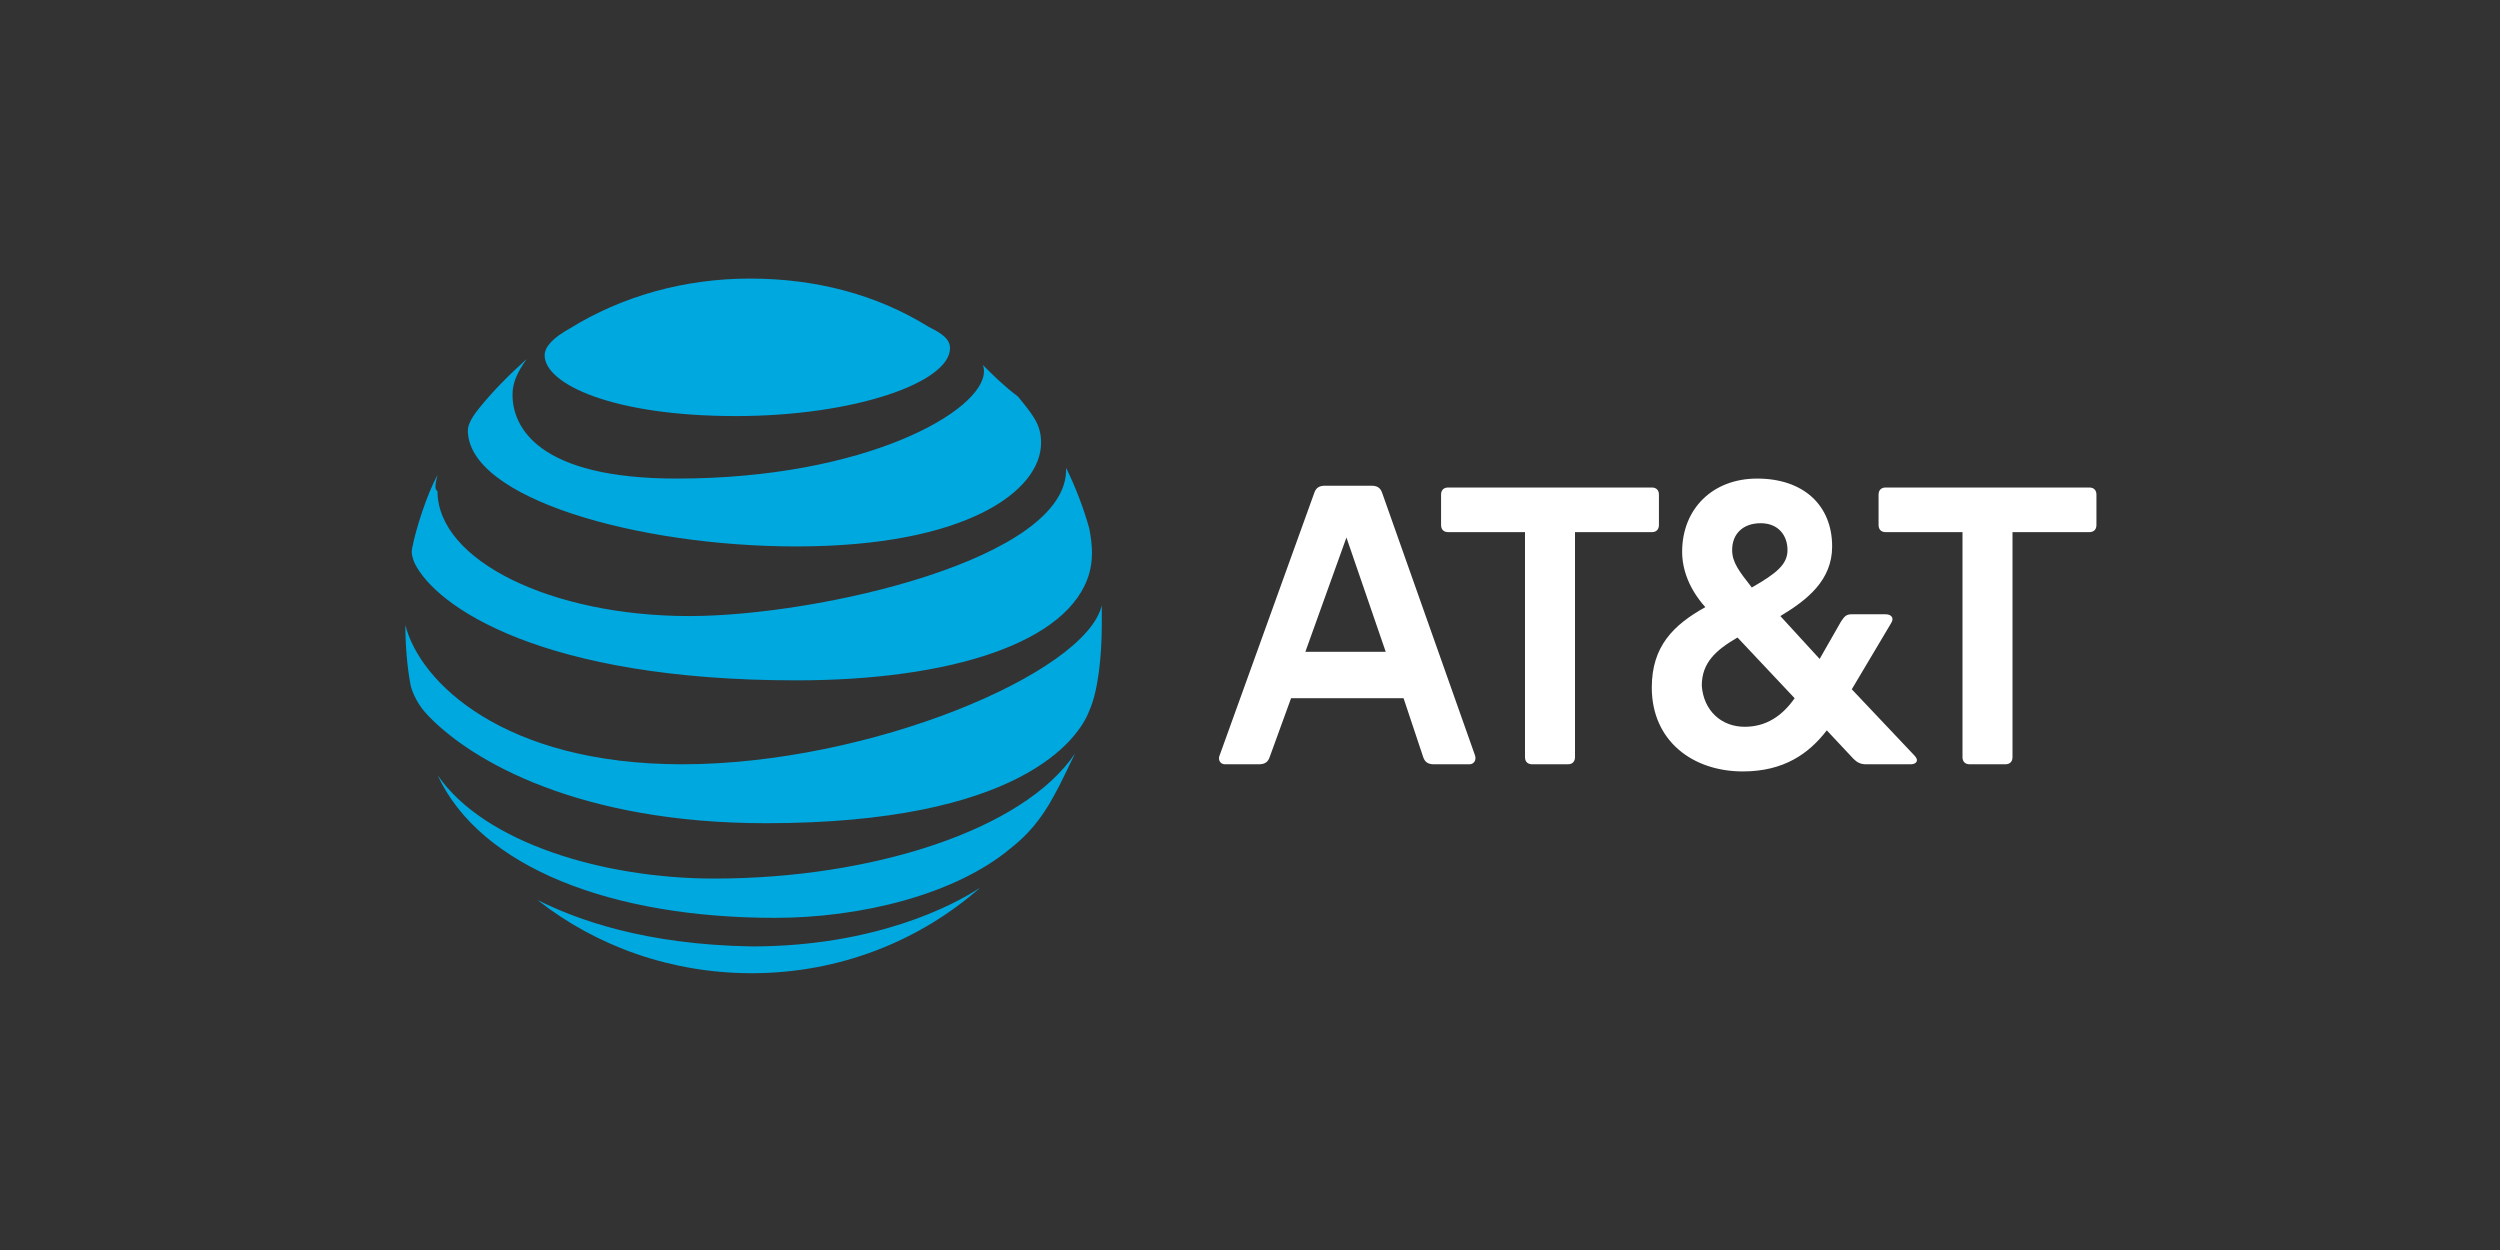
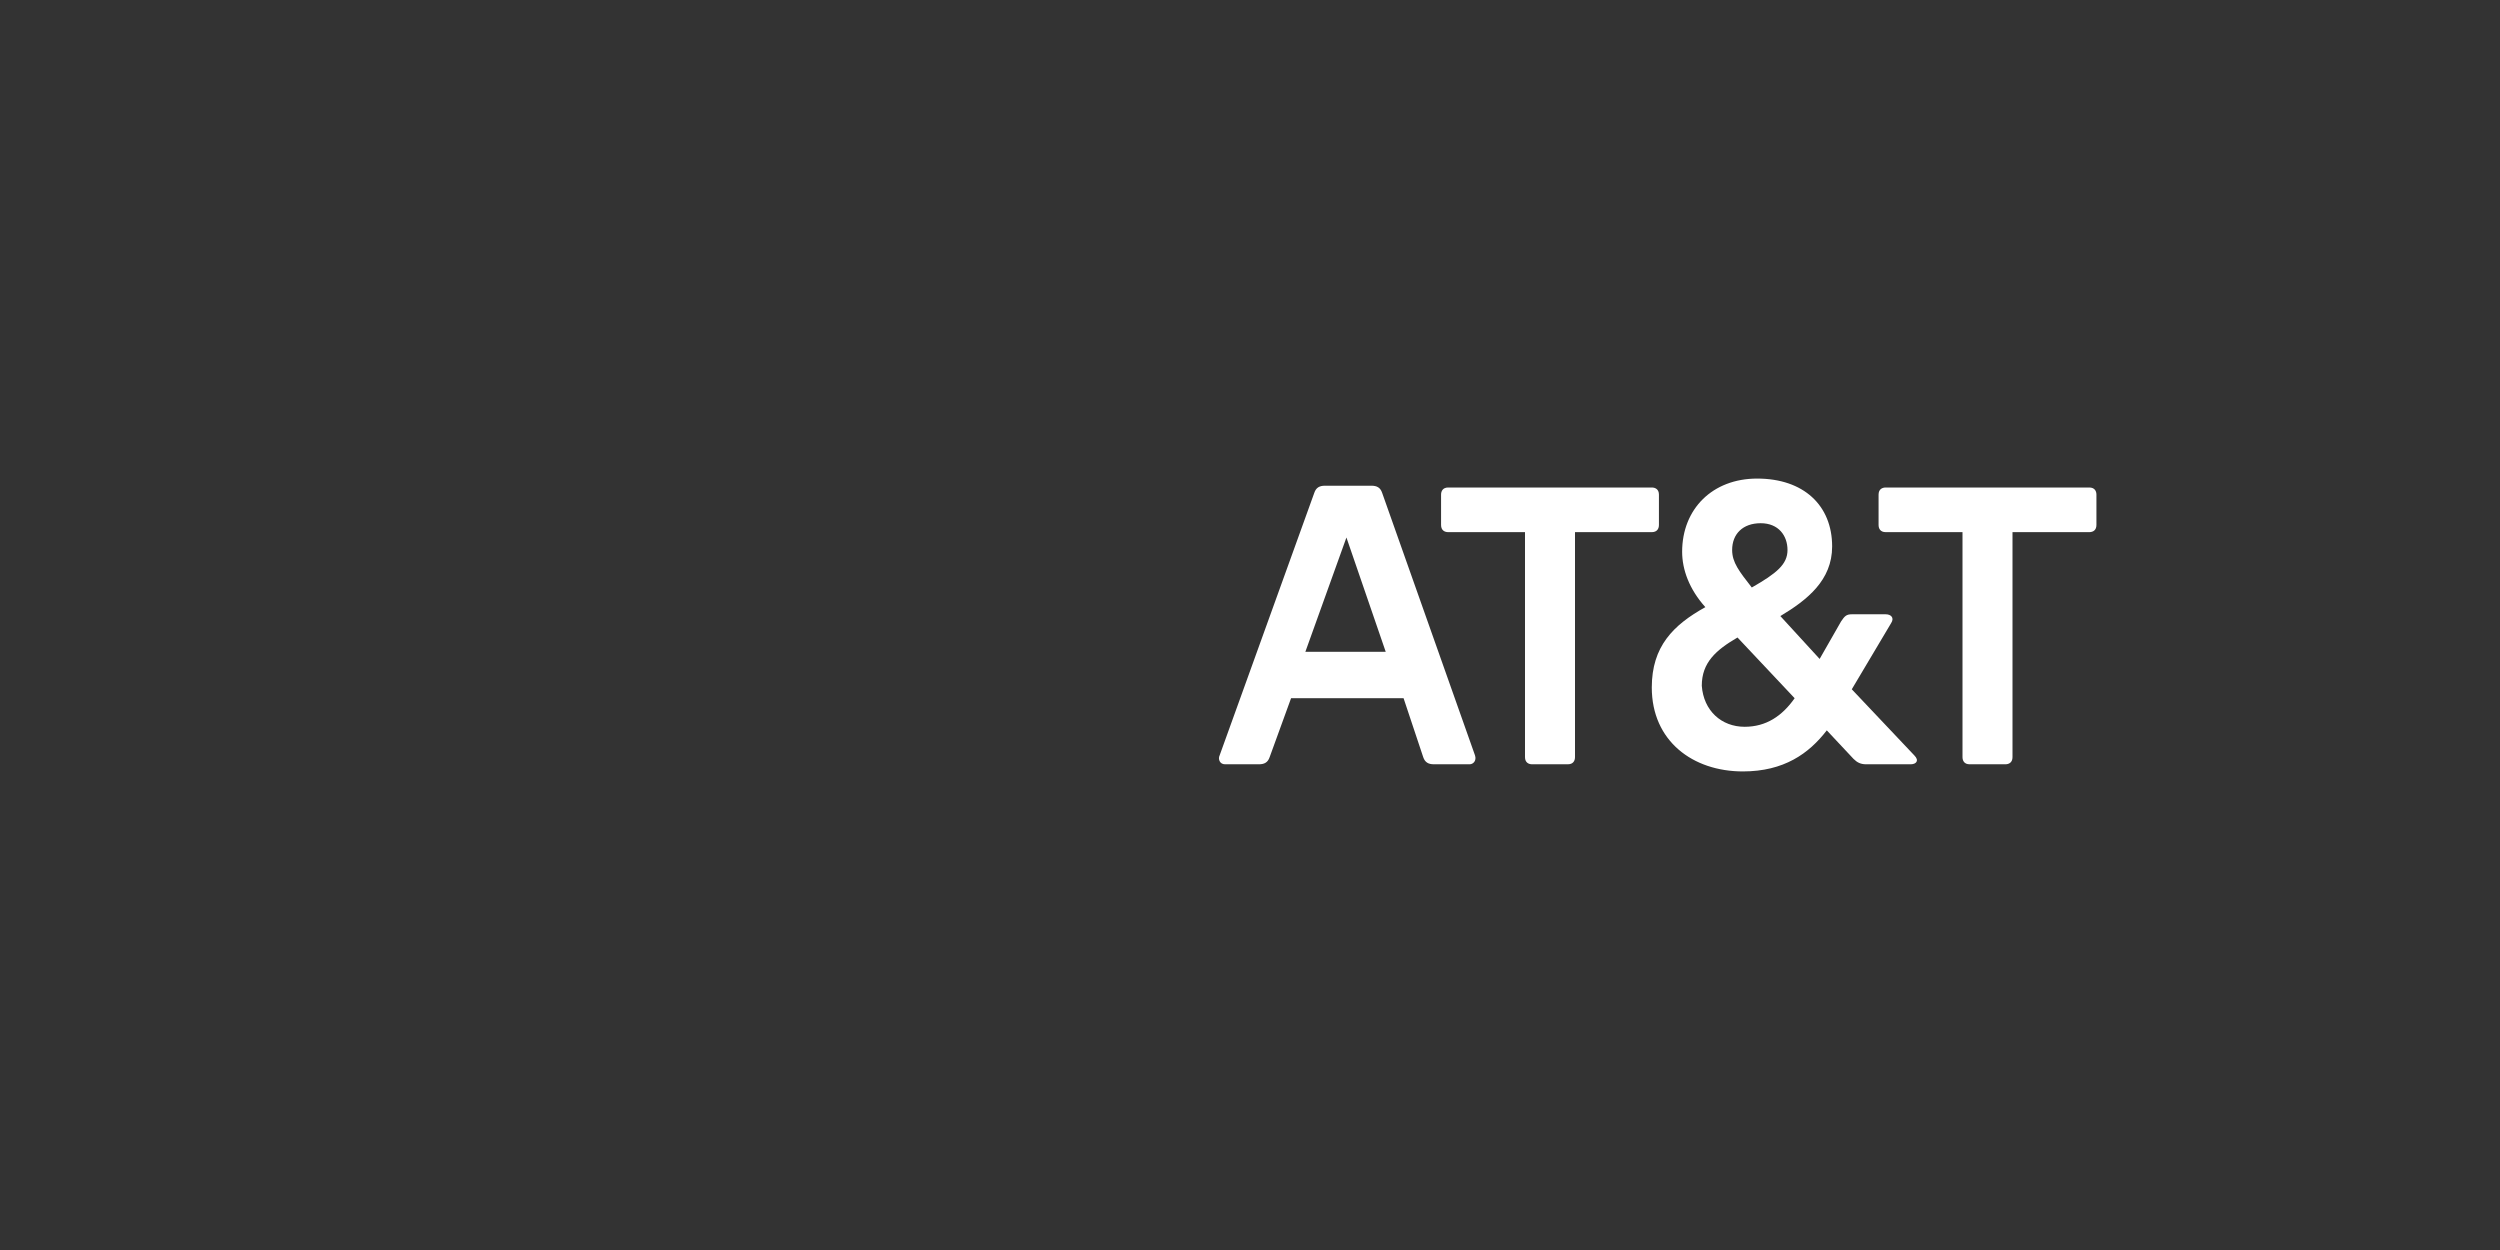
<svg xmlns="http://www.w3.org/2000/svg" id="Capa_1" x="0px" y="0px" viewBox="0 0 140 70" style="enable-background:new 0 0 140 70;" xml:space="preserve">
  <rect x="0" y="0" width="140" height="70" fill="#333333" stroke="none" />
  <style type="text/css">	.st0{fill:none;}	.st1{fill:#FFFFFF;}	.st2{fill:#00A8E0;}</style>
  <rect x="0.2" y="0.1" class="st0" width="139.7" height="69.8" />
  <g id="g3">
    <path id="path5" class="st1" d="M110.3,42.8c-0.3,0-0.4-0.2-0.4-0.4V29.8h-4.3c-0.3,0-0.4-0.2-0.4-0.4v-1.7c0-0.3,0.2-0.4,0.4-0.4  H117c0.3,0,0.4,0.2,0.4,0.4v1.7c0,0.3-0.2,0.4-0.4,0.4h-4.3v12.6c0,0.3-0.2,0.4-0.4,0.4H110.3 M77.6,36.5l-2.2-6.4l-2.3,6.4H77.6z   M82.6,42.3c0.1,0.3-0.1,0.5-0.3,0.5h-2c-0.3,0-0.5-0.1-0.6-0.4l-1.1-3.3h-6.3l-1.2,3.3c-0.1,0.3-0.3,0.4-0.6,0.4h-1.9  c-0.3,0-0.4-0.3-0.3-0.5l5.3-14.7c0.1-0.3,0.3-0.4,0.6-0.4h2.6c0.3,0,0.5,0.1,0.6,0.4L82.6,42.3 M97.7,40.7c1.2,0,2.1-0.6,2.8-1.6  l-3.2-3.4c-1.2,0.7-2,1.4-2,2.7C95.4,39.8,96.4,40.7,97.7,40.7 M98.6,29.3c-1,0-1.6,0.6-1.6,1.5c0,0.7,0.4,1.2,1.1,2.1  c1.4-0.8,2-1.3,2-2.1C100.1,30,99.6,29.3,98.6,29.3 M107.2,42.3c0.3,0.3,0.1,0.5-0.2,0.5h-2.5c-0.3,0-0.5-0.1-0.7-0.3l-1.5-1.6  c-1,1.3-2.4,2.3-4.7,2.3c-2.8,0-5.1-1.7-5.1-4.7c0-2.3,1.2-3.5,3-4.5c-0.9-1-1.3-2.1-1.3-3.1c0-2.4,1.7-4.1,4.2-4.1  c2.6,0,4.2,1.5,4.2,3.8c0,1.9-1.4,3-2.9,3.9l2.2,2.4l1.2-2.1c0.2-0.3,0.3-0.4,0.6-0.4h1.9c0.3,0,0.5,0.2,0.3,0.5l-2.2,3.7  L107.2,42.3 M87.8,42.8c0.3,0,0.4-0.2,0.4-0.4V29.8h4.3c0.3,0,0.4-0.2,0.4-0.4v-1.7c0-0.3-0.2-0.4-0.4-0.4H81.1  c-0.3,0-0.4,0.2-0.4,0.4v1.7c0,0.3,0.2,0.4,0.4,0.4h4.3v12.6c0,0.3,0.2,0.4,0.4,0.4H87.8L87.8,42.8z" />
-     <path id="path9" class="st2" d="M30.1,50.4c3.3,2.6,7.5,4.1,12,4.1c4.9,0,9.4-1.8,12.8-4.8c0,0,0-0.1,0,0c-1.5,1-5.9,3.3-12.8,3.3  C36.1,52.9,32.3,51.5,30.1,50.4C30.1,50.3,30.1,50.4,30.1,50.4 M43.4,51.4c4.8,0,10.1-1.3,13.2-3.9c0.9-0.7,1.7-1.6,2.4-2.9  c0.4-0.7,0.8-1.6,1.2-2.4c0,0,0-0.1,0,0c-2.9,4.3-11.4,7-20.2,7c-6.2,0-12.9-2-15.5-5.8c0,0-0.1,0,0,0  C26.9,48.6,34.3,51.4,43.4,51.4 M38.2,42.8c-10,0-14.7-4.6-15.5-7.8c0,0,0,0,0,0c0,1.1,0.1,2.4,0.3,3.4c0.1,0.4,0.4,1.1,1,1.7  c2.4,2.5,8.4,6,18.9,6c14.2,0,17.5-4.7,18.1-6.3c0.5-1.1,0.7-3.1,0.7-4.8c0-0.4,0-0.7,0-1.1c0-0.1,0-0.1,0,0  C60.8,37.7,48.7,42.8,38.2,42.8 M24.5,26.6c-0.6,1.1-1.2,3-1.4,4c-0.1,0.4,0,0.6,0.1,0.9c1.2,2.5,7.2,6.6,21.4,6.6  c8.6,0,15.3-2.1,16.4-6c0.2-0.7,0.2-1.5,0-2.5c-0.3-1.1-0.8-2.4-1.3-3.4c0,0,0,0,0,0c0.2,5.1-13.9,8.3-21.1,8.3  c-7.7,0-14.1-3.1-14.1-7C24.3,27.4,24.4,27,24.5,26.6C24.5,26.6,24.5,26.6,24.5,26.6 M55,20.4c0.1,0.1,0.1,0.3,0.1,0.4  c0,2.2-6.6,6-17.2,6c-7.8,0-9.2-2.9-9.2-4.7c0-0.7,0.3-1.3,0.8-2c0,0,0-0.1,0,0c-1,0.9-1.9,1.8-2.7,2.8c-0.4,0.5-0.6,0.9-0.6,1.2  c0,3.8,9.5,6.5,18.4,6.5c9.5,0,13.7-3.1,13.7-5.8c0-1-0.4-1.5-1.3-2.6C56.2,21.6,55.6,21,55,20.4C55,20.4,54.9,20.4,55,20.4   M52,18.3c-2.9-1.8-6.3-2.7-10-2.7c-3.7,0-7.2,1-10.1,2.8c-0.9,0.5-1.4,1-1.4,1.5c0,1.6,3.8,3.4,10.7,3.4c6.7,0,12-1.9,12-3.8  C53.2,19,52.8,18.7,52,18.3" />
  </g>
</svg>